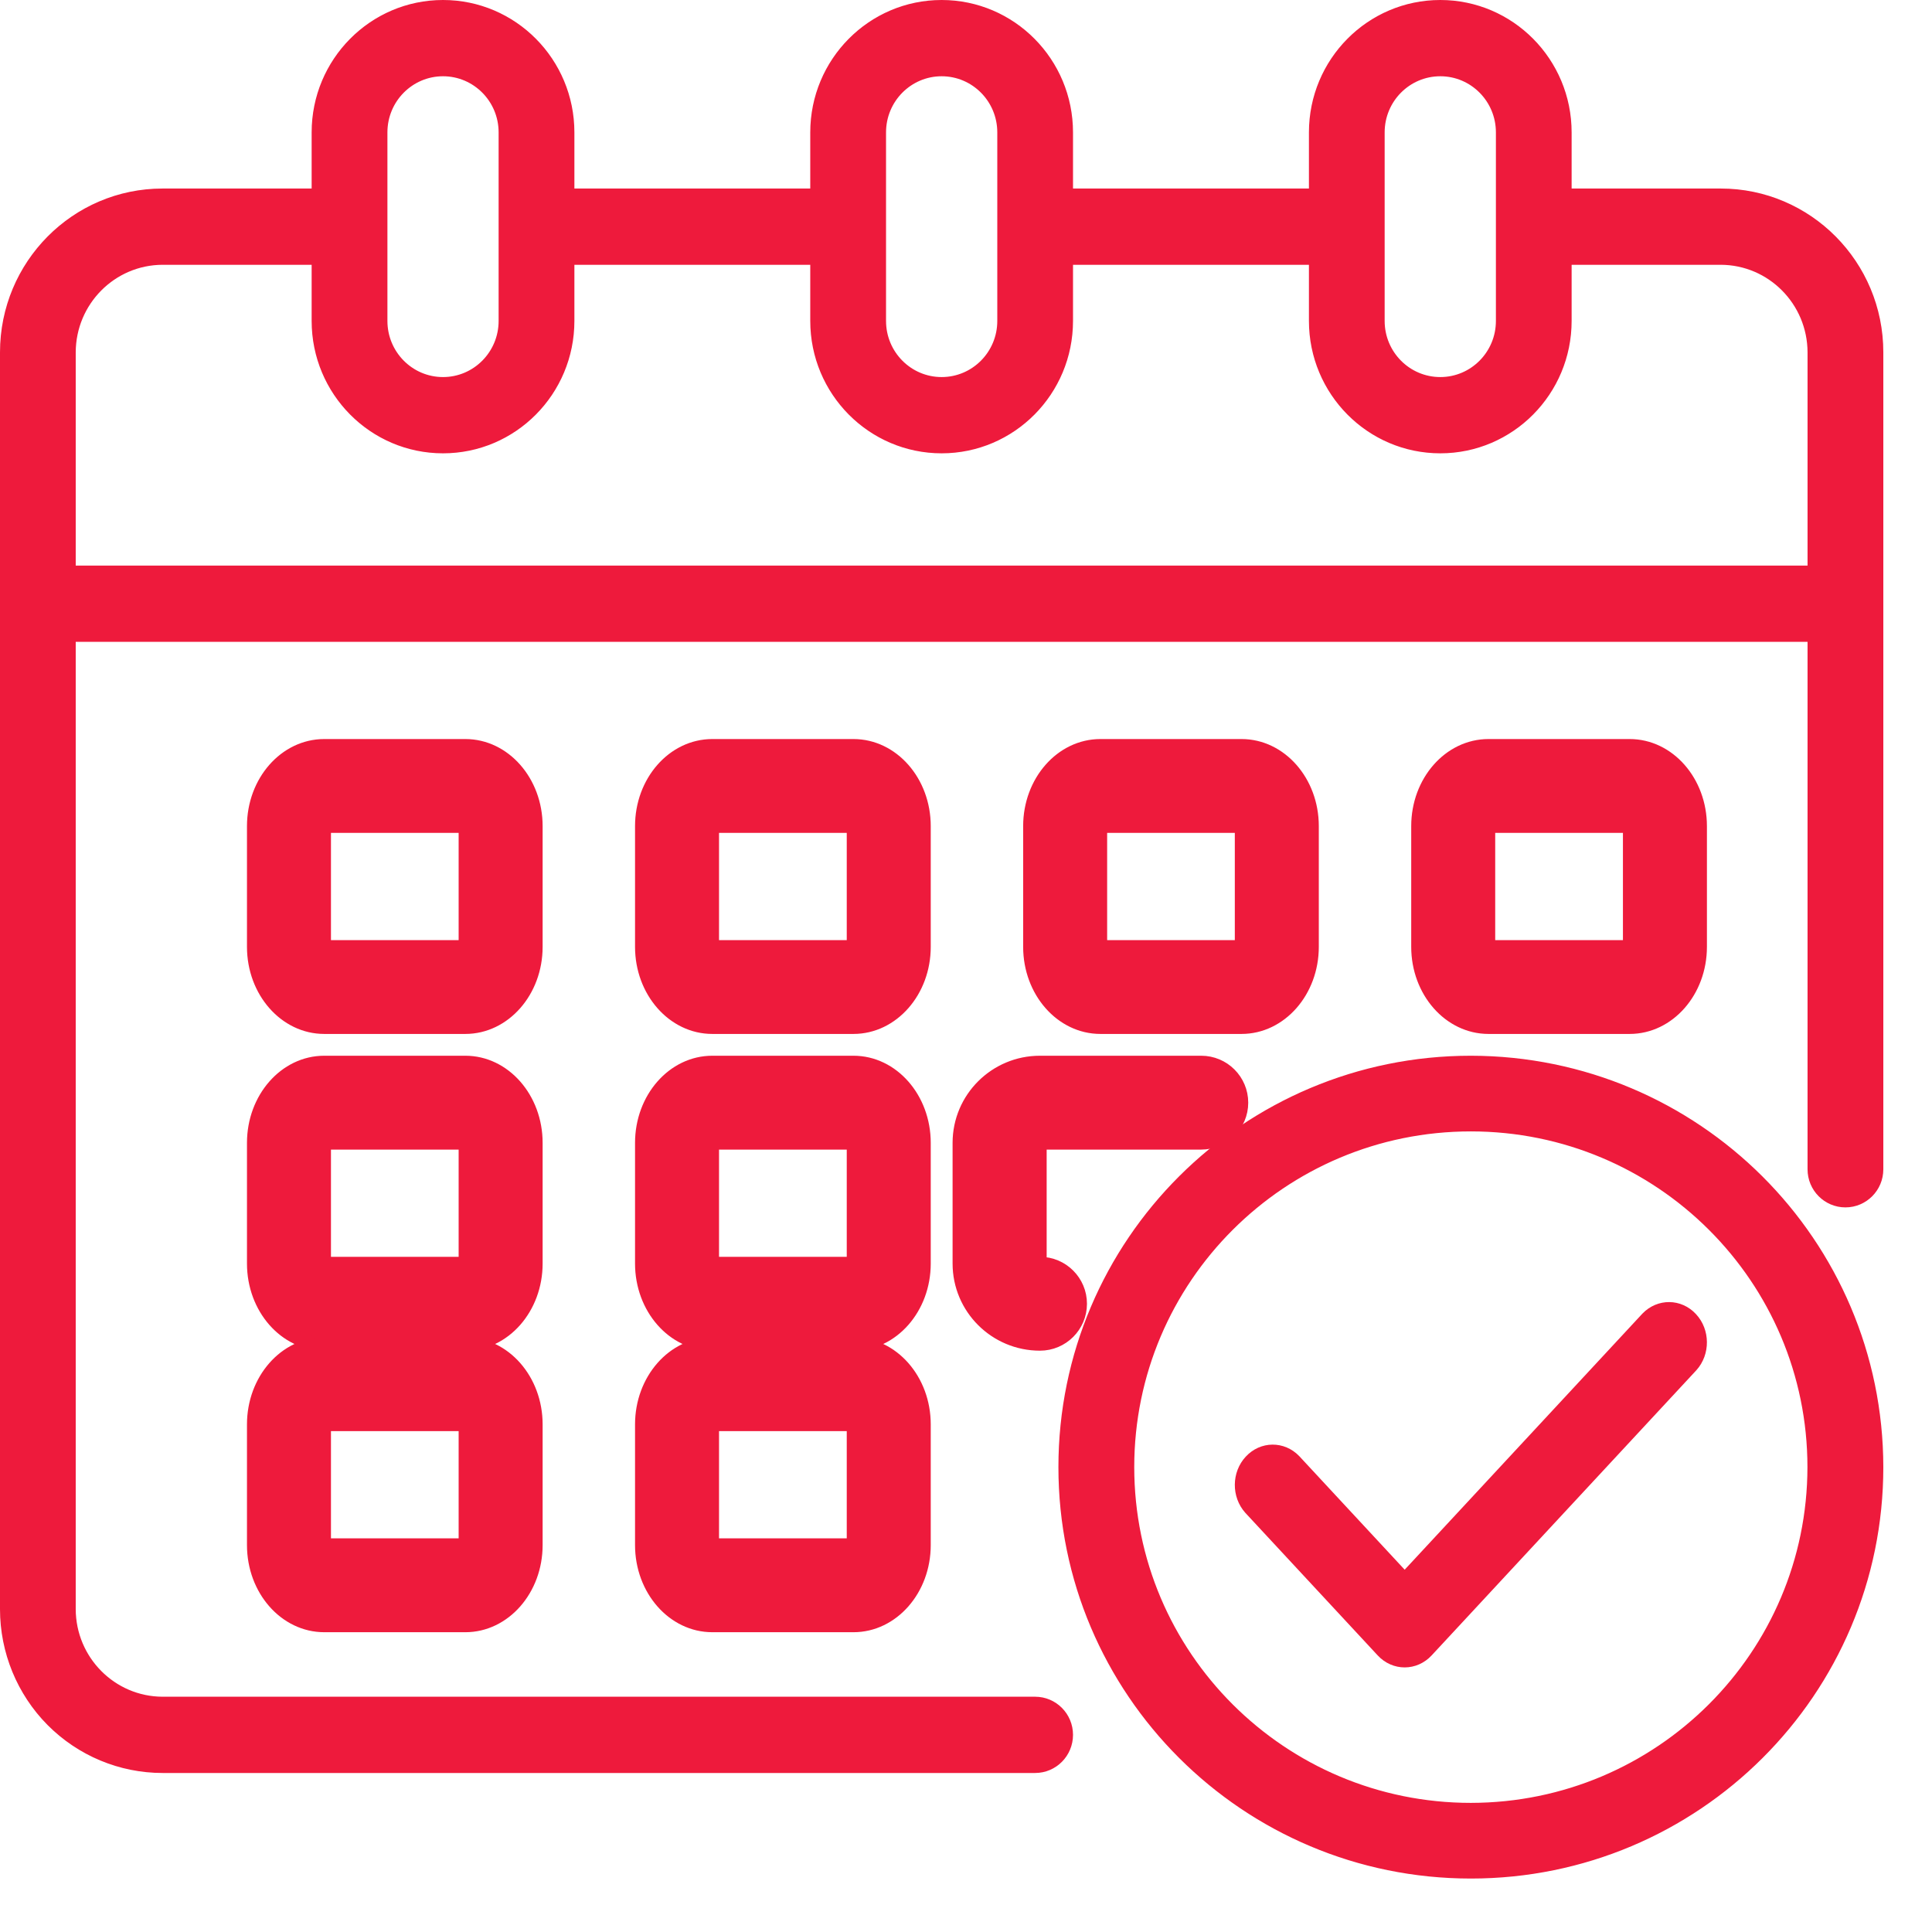
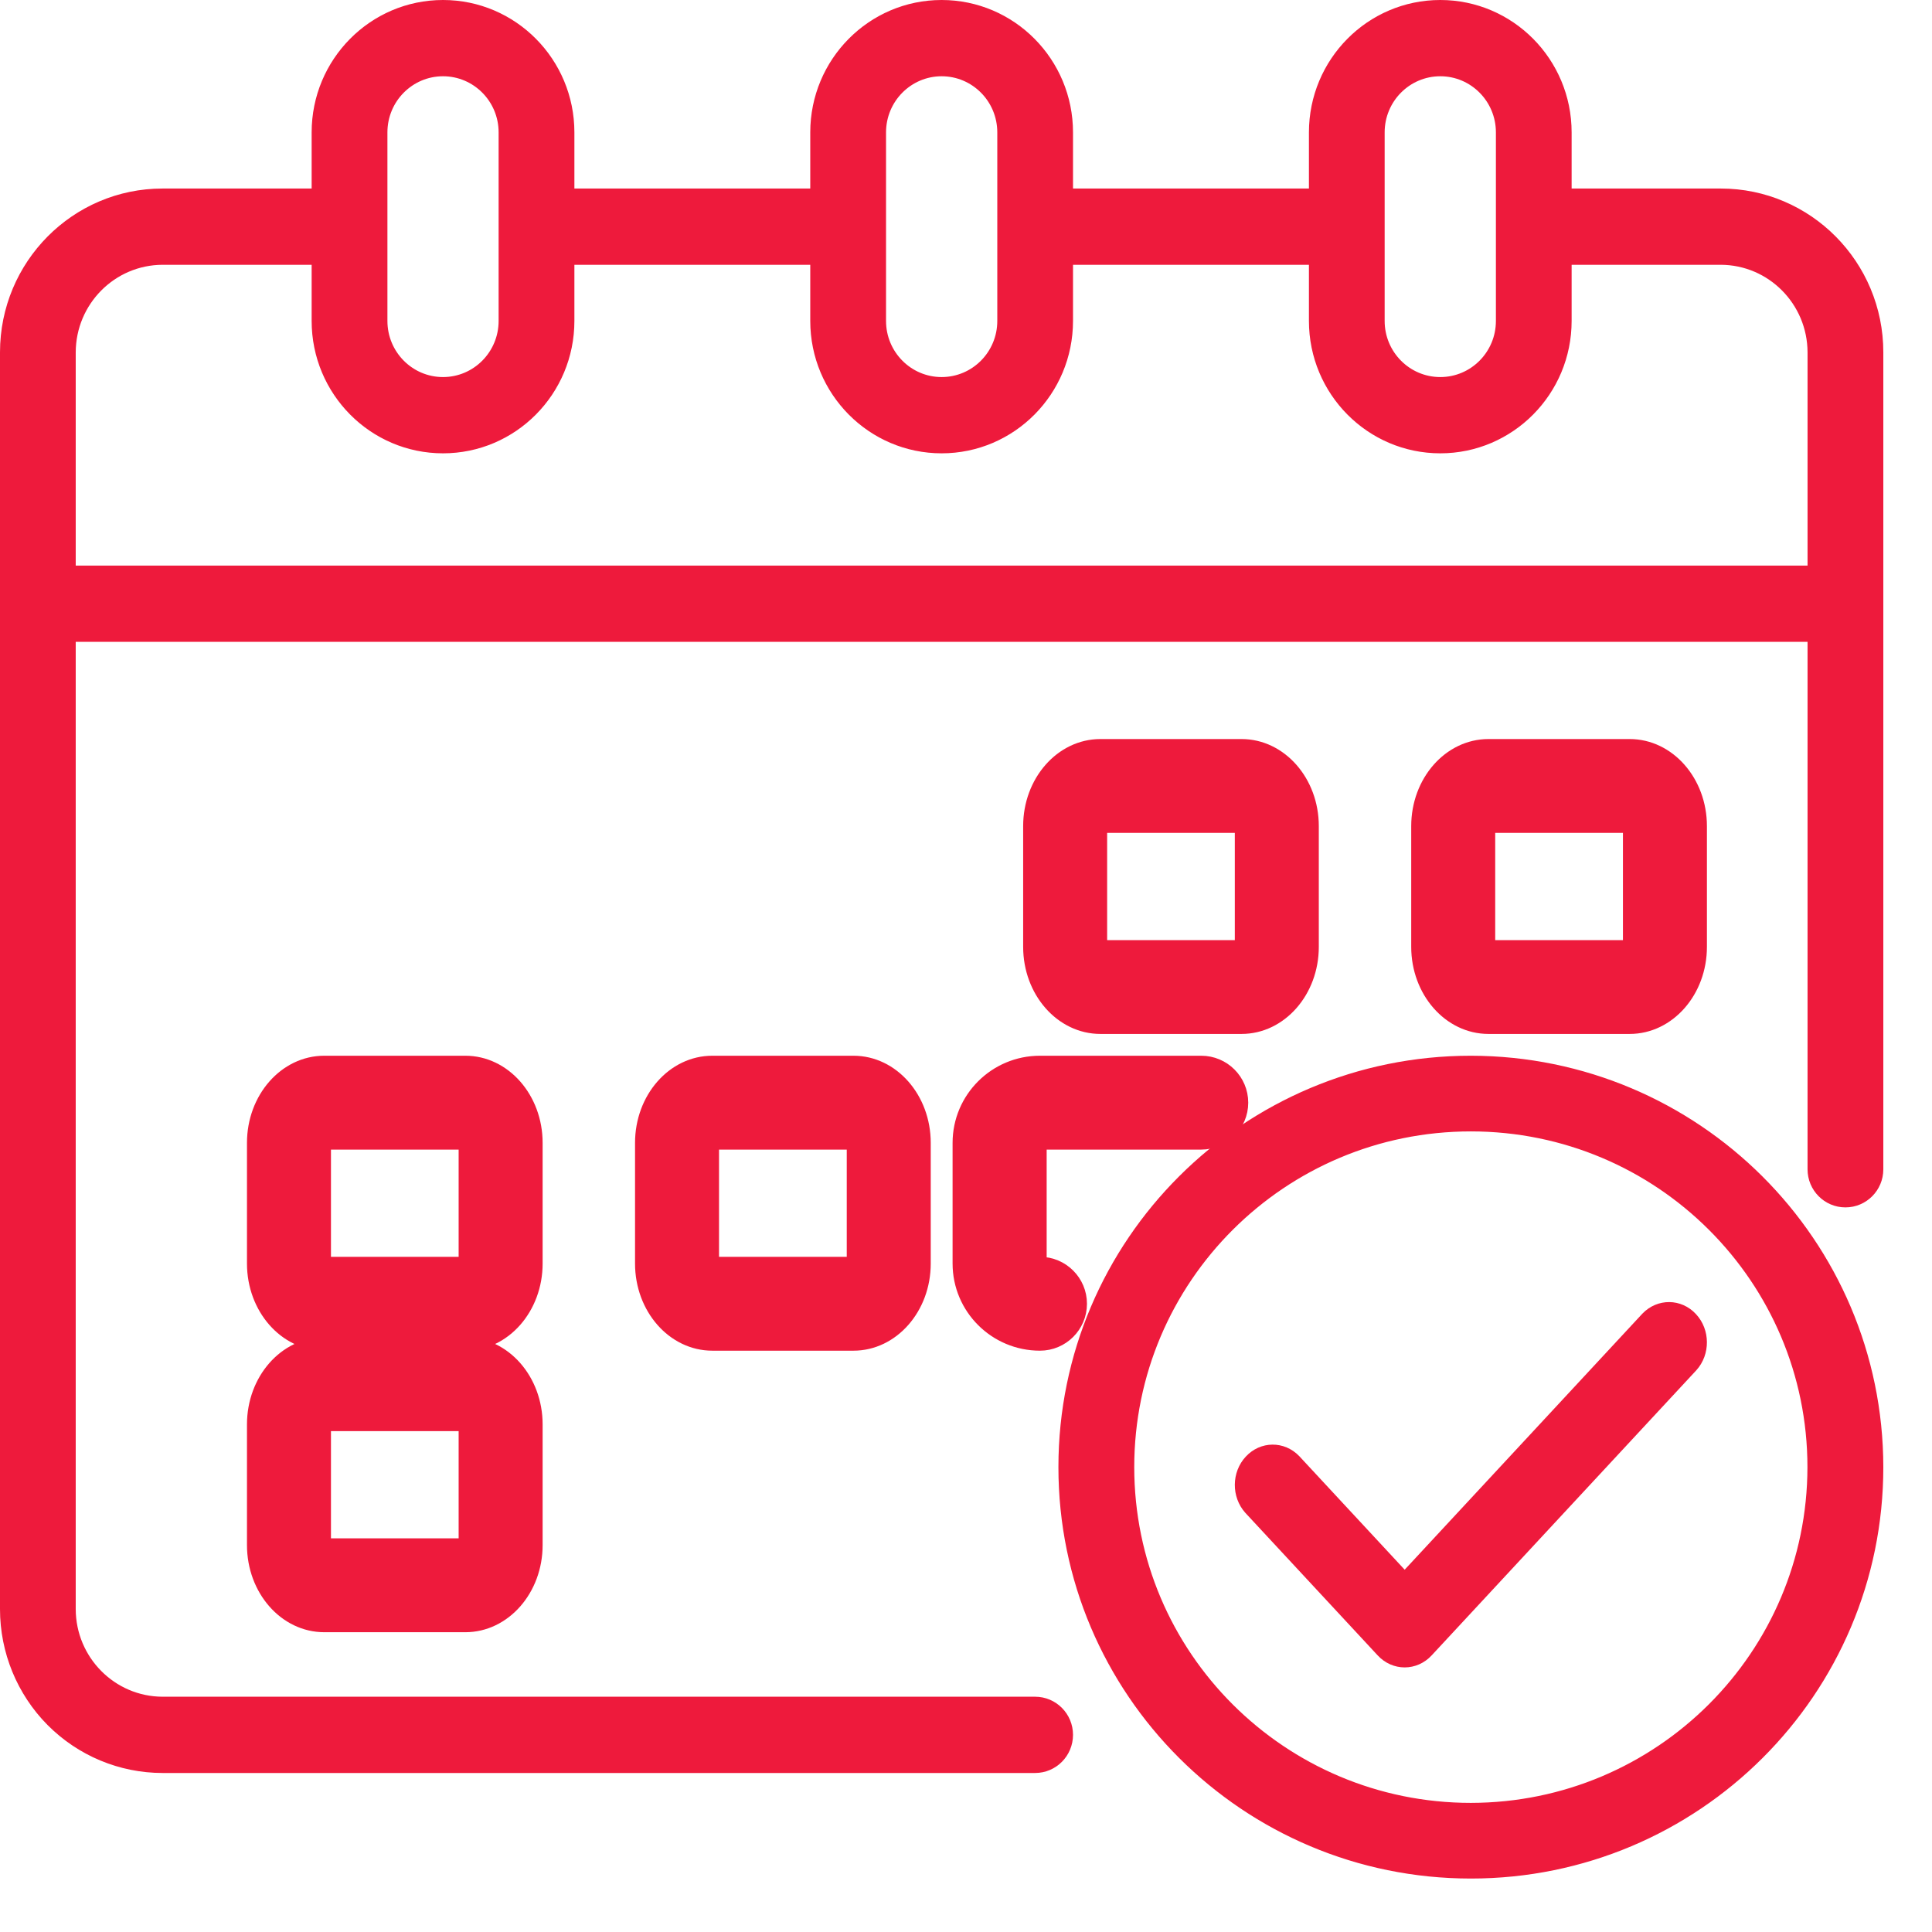
<svg xmlns="http://www.w3.org/2000/svg" width="36px" height="36px" viewBox="0 0 36 36" version="1.1">
  <g id="calendar" transform="translate(0.125 0.125)">
    <path d="M31.939 3.513L29.035 3.513L29.035 2.342C29.035 1.049 27.995 0 26.713 0C25.43 -1.30003e-16 24.39 1.049 24.39 2.342L24.39 3.513L19.744 3.513L19.744 2.342C19.744 1.049 18.704 0 17.421 0C16.138 -1.30003e-16 15.098 1.049 15.098 2.342L15.098 3.513L10.453 3.513L10.453 2.342C10.453 1.049 9.413 0 8.13 0C6.847 -1.30003e-16 5.807 1.049 5.807 2.342L5.807 3.513L2.904 3.513C1.3 3.513 0 4.824 0 6.44L0 29.86C0 30.636 0.306 31.381 0.85 31.93C1.395 32.478 2.133 32.787 2.904 32.787L19.163 32.787C19.484 32.787 19.744 32.525 19.744 32.201C19.744 31.878 19.484 31.616 19.163 31.616L2.904 31.616C1.943 31.613 1.164 30.828 1.161 29.86L1.161 11.71L33.681 11.71L33.681 21.663C33.681 21.986 33.941 22.248 34.262 22.248C34.583 22.248 34.843 21.986 34.843 21.663L34.843 6.44C34.843 4.824 33.543 3.513 31.939 3.513ZM25.551 2.342C25.551 1.695 26.071 1.171 26.713 1.171C27.354 1.171 27.874 1.695 27.874 2.342L27.874 5.855C27.874 6.502 27.354 7.026 26.713 7.026C26.071 7.026 25.551 6.502 25.551 5.855L25.551 2.342ZM16.26 2.342C16.26 1.695 16.78 1.171 17.421 1.171C18.063 1.171 18.583 1.695 18.583 2.342L18.583 5.855C18.583 6.502 18.063 7.026 17.421 7.026C16.78 7.026 16.26 6.502 16.26 5.855L16.26 2.342ZM6.969 2.342C6.969 1.695 7.489 1.171 8.13 1.171C8.771 1.171 9.291 1.695 9.291 2.342L9.291 5.855C9.291 6.502 8.771 7.026 8.13 7.026C7.489 7.026 6.969 6.502 6.969 5.855L6.969 2.342ZM33.681 10.539L1.161 10.539L1.161 6.44C1.164 5.471 1.943 4.687 2.904 4.684L5.807 4.684L5.807 5.855C5.807 7.148 6.847 8.197 8.13 8.197C9.413 8.197 10.453 7.148 10.453 5.855L10.453 4.684L15.098 4.684L15.098 5.855C15.098 7.148 16.138 8.197 17.421 8.197C18.704 8.197 19.744 7.148 19.744 5.855L19.744 4.684L24.39 4.684L24.39 5.855C24.39 7.148 25.43 8.197 26.713 8.197C27.995 8.197 29.035 7.148 29.035 5.855L29.035 4.684L31.939 4.684C32.9 4.687 33.678 5.471 33.681 6.44L33.681 10.539Z" id="Shape" fill="#EE1A3C" stroke="#EE1A3C" stroke-width="0.25" />
-     <path d="M17.093 15.269C17.093 14.441 16.504 13.771 15.778 13.771L13.148 13.771C12.422 13.771 11.833 14.441 11.833 15.269L11.833 17.518C11.833 18.345 12.422 19.016 13.148 19.016L15.778 19.016C16.504 19.016 17.093 18.345 17.093 17.518L17.093 15.269ZM13.148 17.518L13.148 15.269L15.778 15.269L15.778 17.518L13.148 17.518Z" id="Shape" fill="#EE1A3C" stroke="#EE1A3C" stroke-width="0.25" />
-     <path d="M9.861 15.269C9.861 14.441 9.272 13.771 8.546 13.771L5.917 13.771C5.191 13.771 4.602 14.441 4.602 15.269L4.602 17.518C4.602 18.345 5.191 19.016 5.917 19.016L8.546 19.016C9.272 19.016 9.861 18.345 9.861 17.518L9.861 15.269ZM5.917 17.518L5.917 15.269L8.546 15.269L8.546 17.518L5.917 17.518Z" id="Shape" fill="#EE1A3C" stroke="#EE1A3C" stroke-width="0.25" />
    <path d="M30.241 19.016C30.967 19.016 31.556 18.345 31.556 17.518L31.556 15.269C31.556 14.441 30.967 13.771 30.241 13.771L27.611 13.771C26.885 13.771 26.296 14.441 26.296 15.269L26.296 17.518C26.296 18.345 26.885 19.016 27.611 19.016L30.241 19.016ZM27.611 15.269L30.241 15.269L30.241 17.518L27.611 17.518L27.611 15.269Z" id="Shape" fill="#EE1A3C" stroke="#EE1A3C" stroke-width="0.25" />
    <path d="M17.093 21.171C17.093 20.343 16.504 19.672 15.778 19.672L13.148 19.672C12.422 19.672 11.833 20.343 11.833 21.171L11.833 23.419C11.833 24.247 12.422 24.918 13.148 24.918L15.778 24.918C16.504 24.918 17.093 24.247 17.093 23.419L17.093 21.171ZM13.148 23.419L13.148 21.171L15.778 21.171L15.778 23.419L13.148 23.419Z" id="Shape" fill="#EE1A3C" stroke="#EE1A3C" stroke-width="0.25" />
    <path d="M9.861 21.171C9.861 20.343 9.272 19.672 8.546 19.672L5.917 19.672C5.191 19.672 4.602 20.343 4.602 21.171L4.602 23.419C4.602 24.247 5.191 24.918 5.917 24.918L8.546 24.918C9.272 24.918 9.861 24.247 9.861 23.419L9.861 21.171ZM5.917 23.419L5.917 21.171L8.546 21.171L8.546 23.419L5.917 23.419Z" id="Shape" fill="#EE1A3C" stroke="#EE1A3C" stroke-width="0.25" />
-     <path d="M15.778 24.918L13.148 24.918C12.422 24.918 11.833 25.589 11.833 26.417L11.833 28.665C11.833 29.493 12.422 30.164 13.148 30.164L15.778 30.164C16.504 30.164 17.093 29.493 17.093 28.665L17.093 26.417C17.093 25.589 16.504 24.918 15.778 24.918ZM13.148 28.665L13.148 26.417L15.778 26.417L15.778 28.665L13.148 28.665Z" id="Shape" fill="#EE1A3C" stroke="#EE1A3C" stroke-width="0.25" />
    <path d="M20.38 19.016L23.009 19.016C23.735 19.016 24.324 18.345 24.324 17.518L24.324 15.269C24.324 14.441 23.735 13.771 23.009 13.771L20.38 13.771C19.654 13.771 19.065 14.441 19.065 15.269L19.065 17.518C19.065 18.345 19.654 19.016 20.38 19.016ZM20.38 15.269L23.009 15.269L23.009 17.518L20.38 17.518L20.38 15.269Z" id="Shape" fill="#EE1A3C" stroke="#EE1A3C" stroke-width="0.25" />
    <path d="M17.75 23.419C17.75 24.247 18.423 24.918 19.253 24.918C19.668 24.918 20.004 24.582 20.004 24.169C20.004 23.755 19.668 23.419 19.253 23.419L19.253 21.171L22.258 21.171C22.673 21.171 23.009 20.835 23.009 20.422C23.009 20.008 22.673 19.672 22.258 19.672L19.253 19.672C18.423 19.672 17.75 20.343 17.75 21.171L17.75 23.419Z" id="Path" fill="#EE1A3C" stroke="#EE1A3C" stroke-width="0.25" />
    <path d="M8.546 24.918L5.917 24.918C5.191 24.918 4.602 25.589 4.602 26.417L4.602 28.665C4.602 29.493 5.191 30.164 5.917 30.164L8.546 30.164C9.272 30.164 9.861 29.493 9.861 28.665L9.861 26.417C9.861 25.589 9.272 24.918 8.546 24.918ZM5.917 28.665L5.917 26.417L8.546 26.417L8.546 28.665L5.917 28.665Z" id="Shape" fill="#EE1A3C" stroke="#EE1A3C" stroke-width="0.25" />
    <path d="M27.282 19.672C23.107 19.672 19.722 23.048 19.722 27.213C19.722 31.378 23.107 34.754 27.282 34.754C31.458 34.754 34.843 31.378 34.843 27.213C34.838 23.05 31.456 19.677 27.282 19.672L27.282 19.672ZM27.282 33.594C23.749 33.594 20.885 30.737 20.885 27.213C20.885 23.689 23.749 20.832 27.282 20.832C30.815 20.832 33.679 23.689 33.679 27.213C33.675 30.735 30.814 33.59 27.282 33.594L27.282 33.594Z" id="Shape" fill="#EE1A3C" stroke="#EE1A3C" stroke-width="0.25" />
    <path d="M30.57 24.438L26.049 29.308L23.994 27.094C23.766 26.857 23.404 26.86 23.18 27.102C22.955 27.343 22.952 27.734 23.172 27.98L25.638 30.636C25.865 30.881 26.233 30.881 26.46 30.636L31.392 25.323C31.613 25.078 31.61 24.687 31.385 24.446C31.161 24.204 30.799 24.201 30.57 24.438Z" id="Path" fill="#EE1A3C" stroke="#EE1A3C" stroke-width="0.25" />
  </g>
</svg>